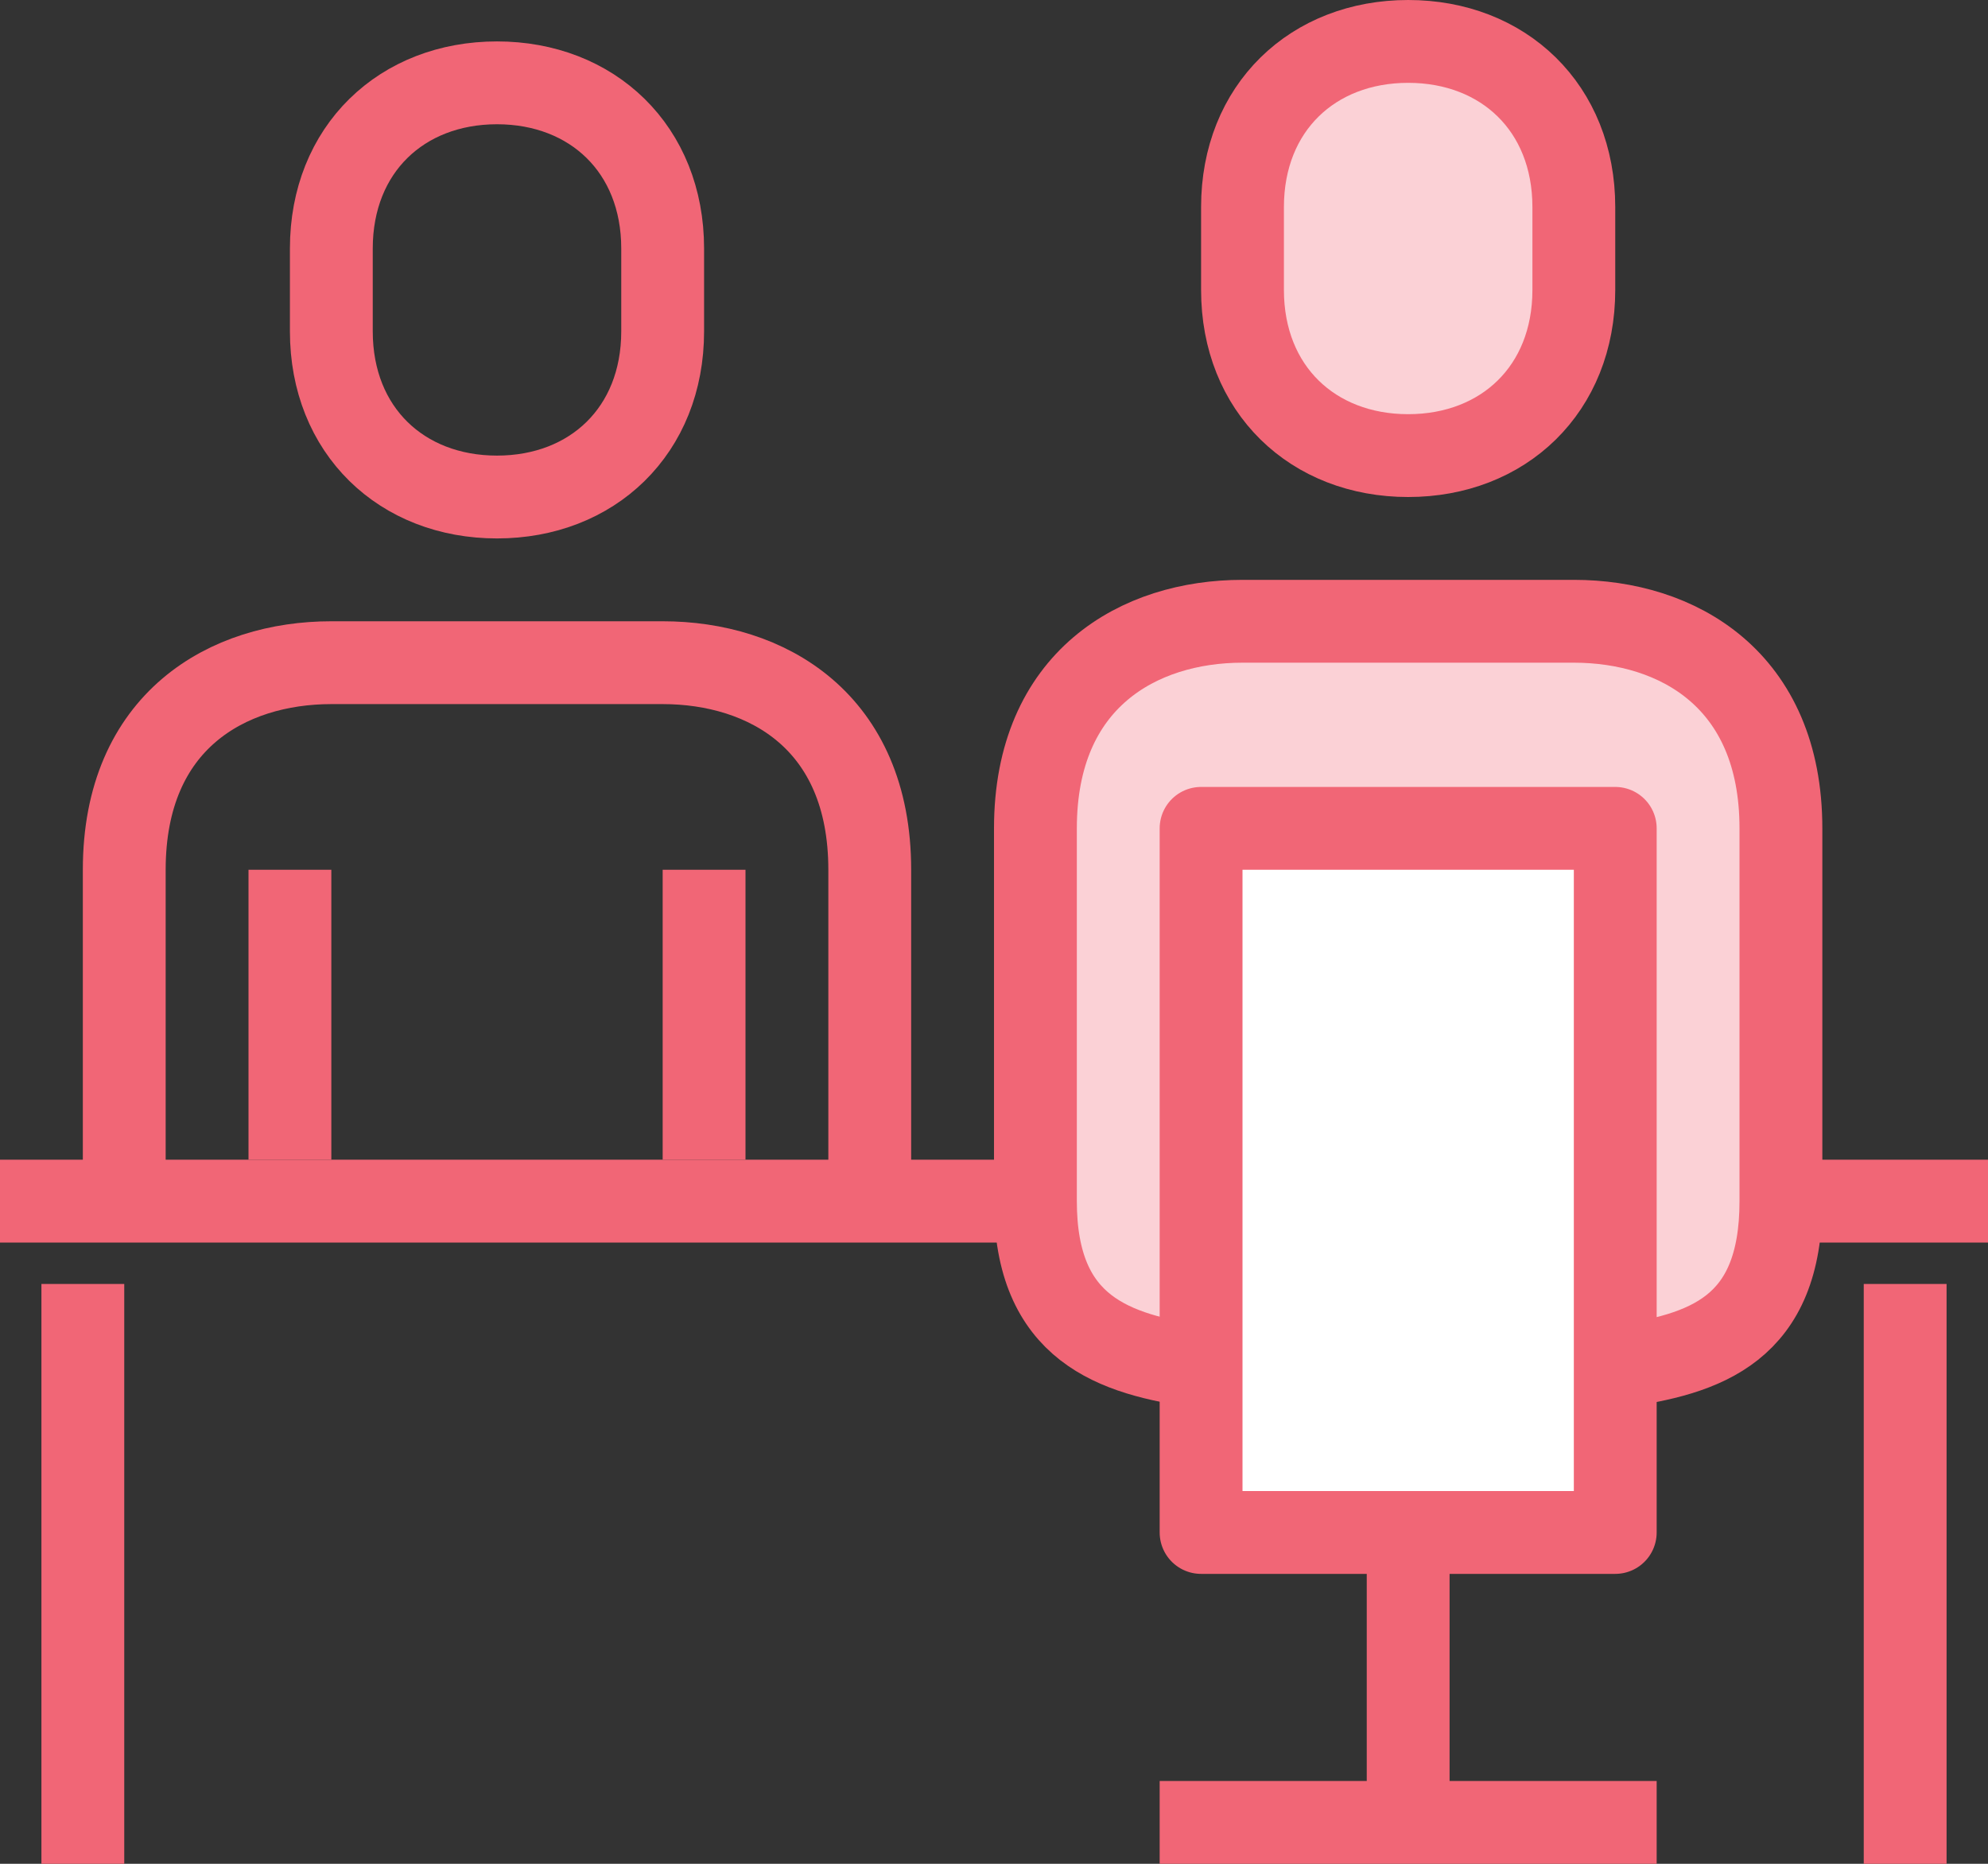
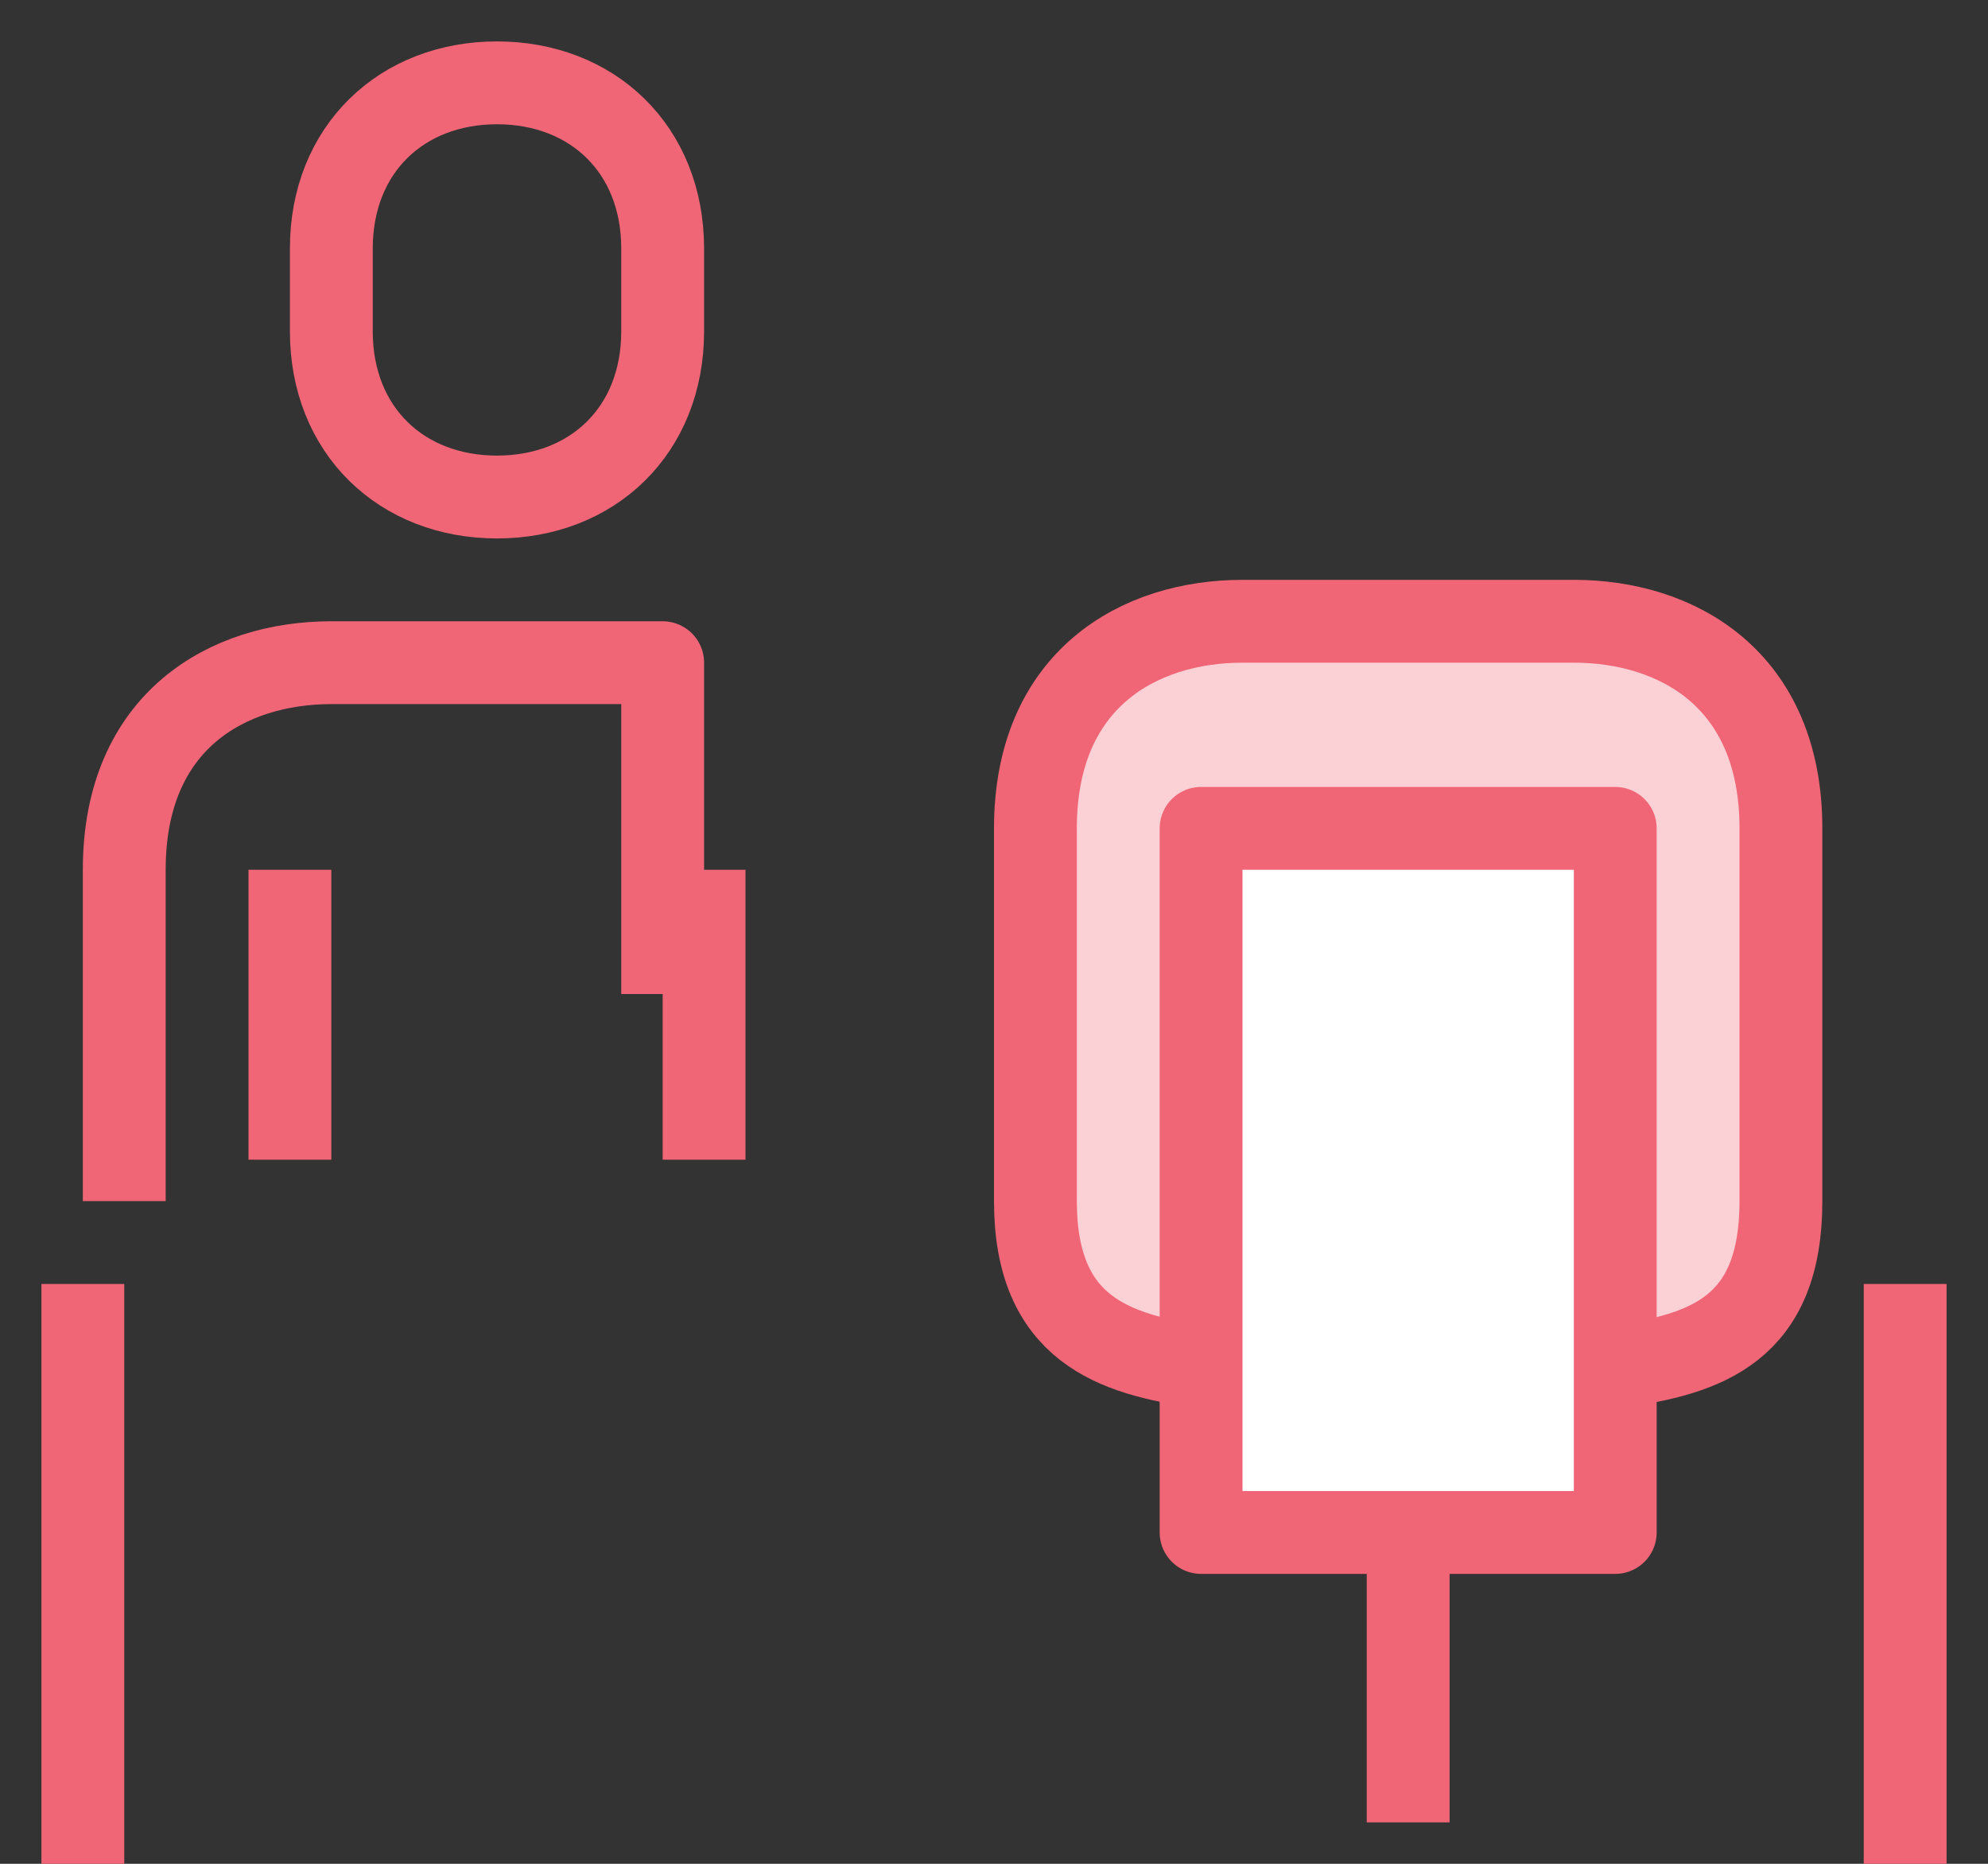
<svg xmlns="http://www.w3.org/2000/svg" id="Layer_1" version="1.1" viewBox="0 0 48 45">
  <rect x="0" y="0" width="48" height="45" fill="#333333" stroke="none" />
  <defs>
    <style>
      .st0 {
        fill: #fff;
      }

      .st0, .st1, .st2 {
        stroke: #f16676;
        stroke-linejoin: round;
        stroke-width: 2px;
      }

      .st1 {
        fill: none;
      }

      .st2 {
        fill: #fbd1d6;
      }
    </style>
  </defs>
-   <path class="st1" d="M3,29v-8c0-3.6,2.5-5,5-5h8c2.5,0,5,1.4,5,5v8" />
+   <path class="st1" d="M3,29v-8c0-3.6,2.5-5,5-5h8v8" />
  <line class="st1" x1="7" y1="28" x2="7" y2="21" />
  <line class="st1" x1="17" y1="21" x2="17" y2="28" />
-   <line class="st1" x1="48" y1="29" x2="43" y2="29" />
-   <line class="st1" x1="25" y1="29" x2="0" y2="29" />
  <path class="st1" d="M12,12c-2.3,0-4-1.6-4-4v-2c0-2.4,1.7-4,4-4s4,1.6,4,4v2c0,2.4-1.7,4-4,4Z" />
  <path class="st2" d="M29,33c-2.1-.3-4-.9-4-4v-9c0-3.6,2.5-5,5-5h8c2.5,0,5,1.4,5,5v9c0,3.1-1.8,3.7-4,4" />
  <rect class="st0" x="29" y="20" width="10" height="17" />
-   <path class="st2" d="M34,11c-2.3,0-4-1.6-4-4v-2c0-2.4,1.7-4,4-4s4,1.6,4,4v2c0,2.4-1.7,4-4,4Z" />
  <line class="st1" x1="2" y1="31" x2="2" y2="45" />
  <line class="st1" x1="46" y1="31" x2="46" y2="45" />
  <line class="st1" x1="34" y1="37" x2="34" y2="44" />
-   <line class="st1" x1="40" y1="44" x2="28" y2="44" />
</svg>